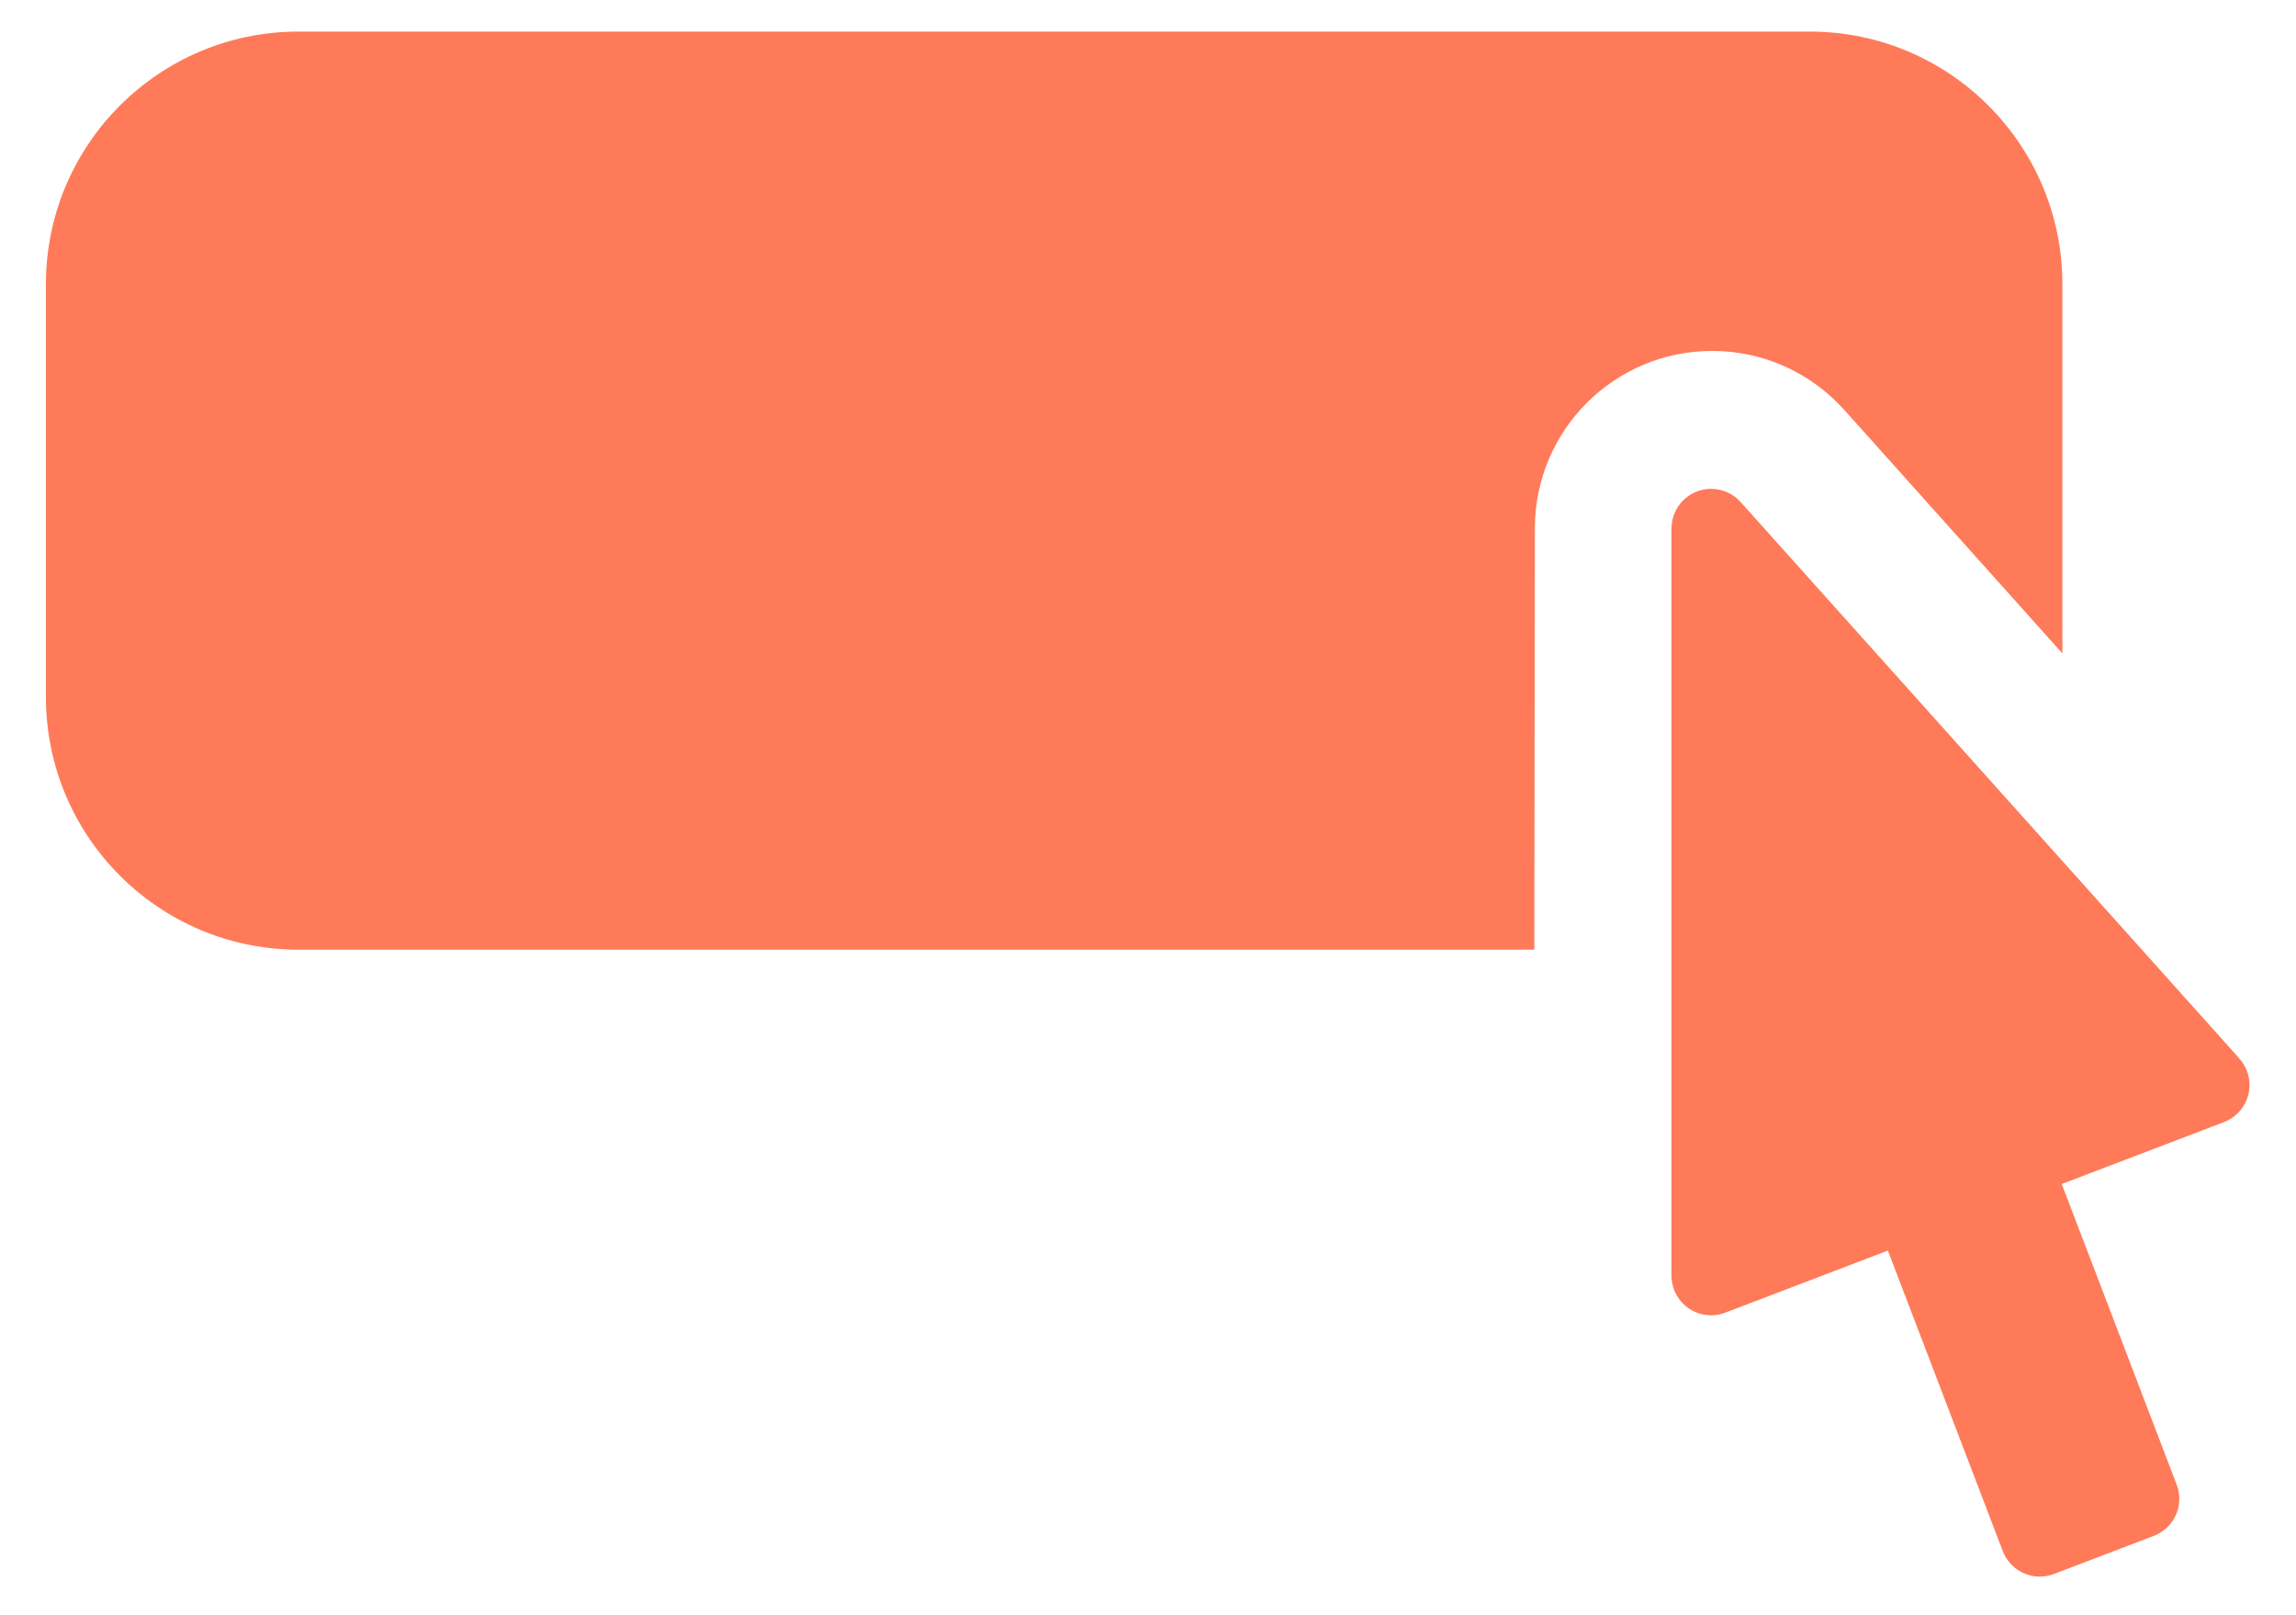
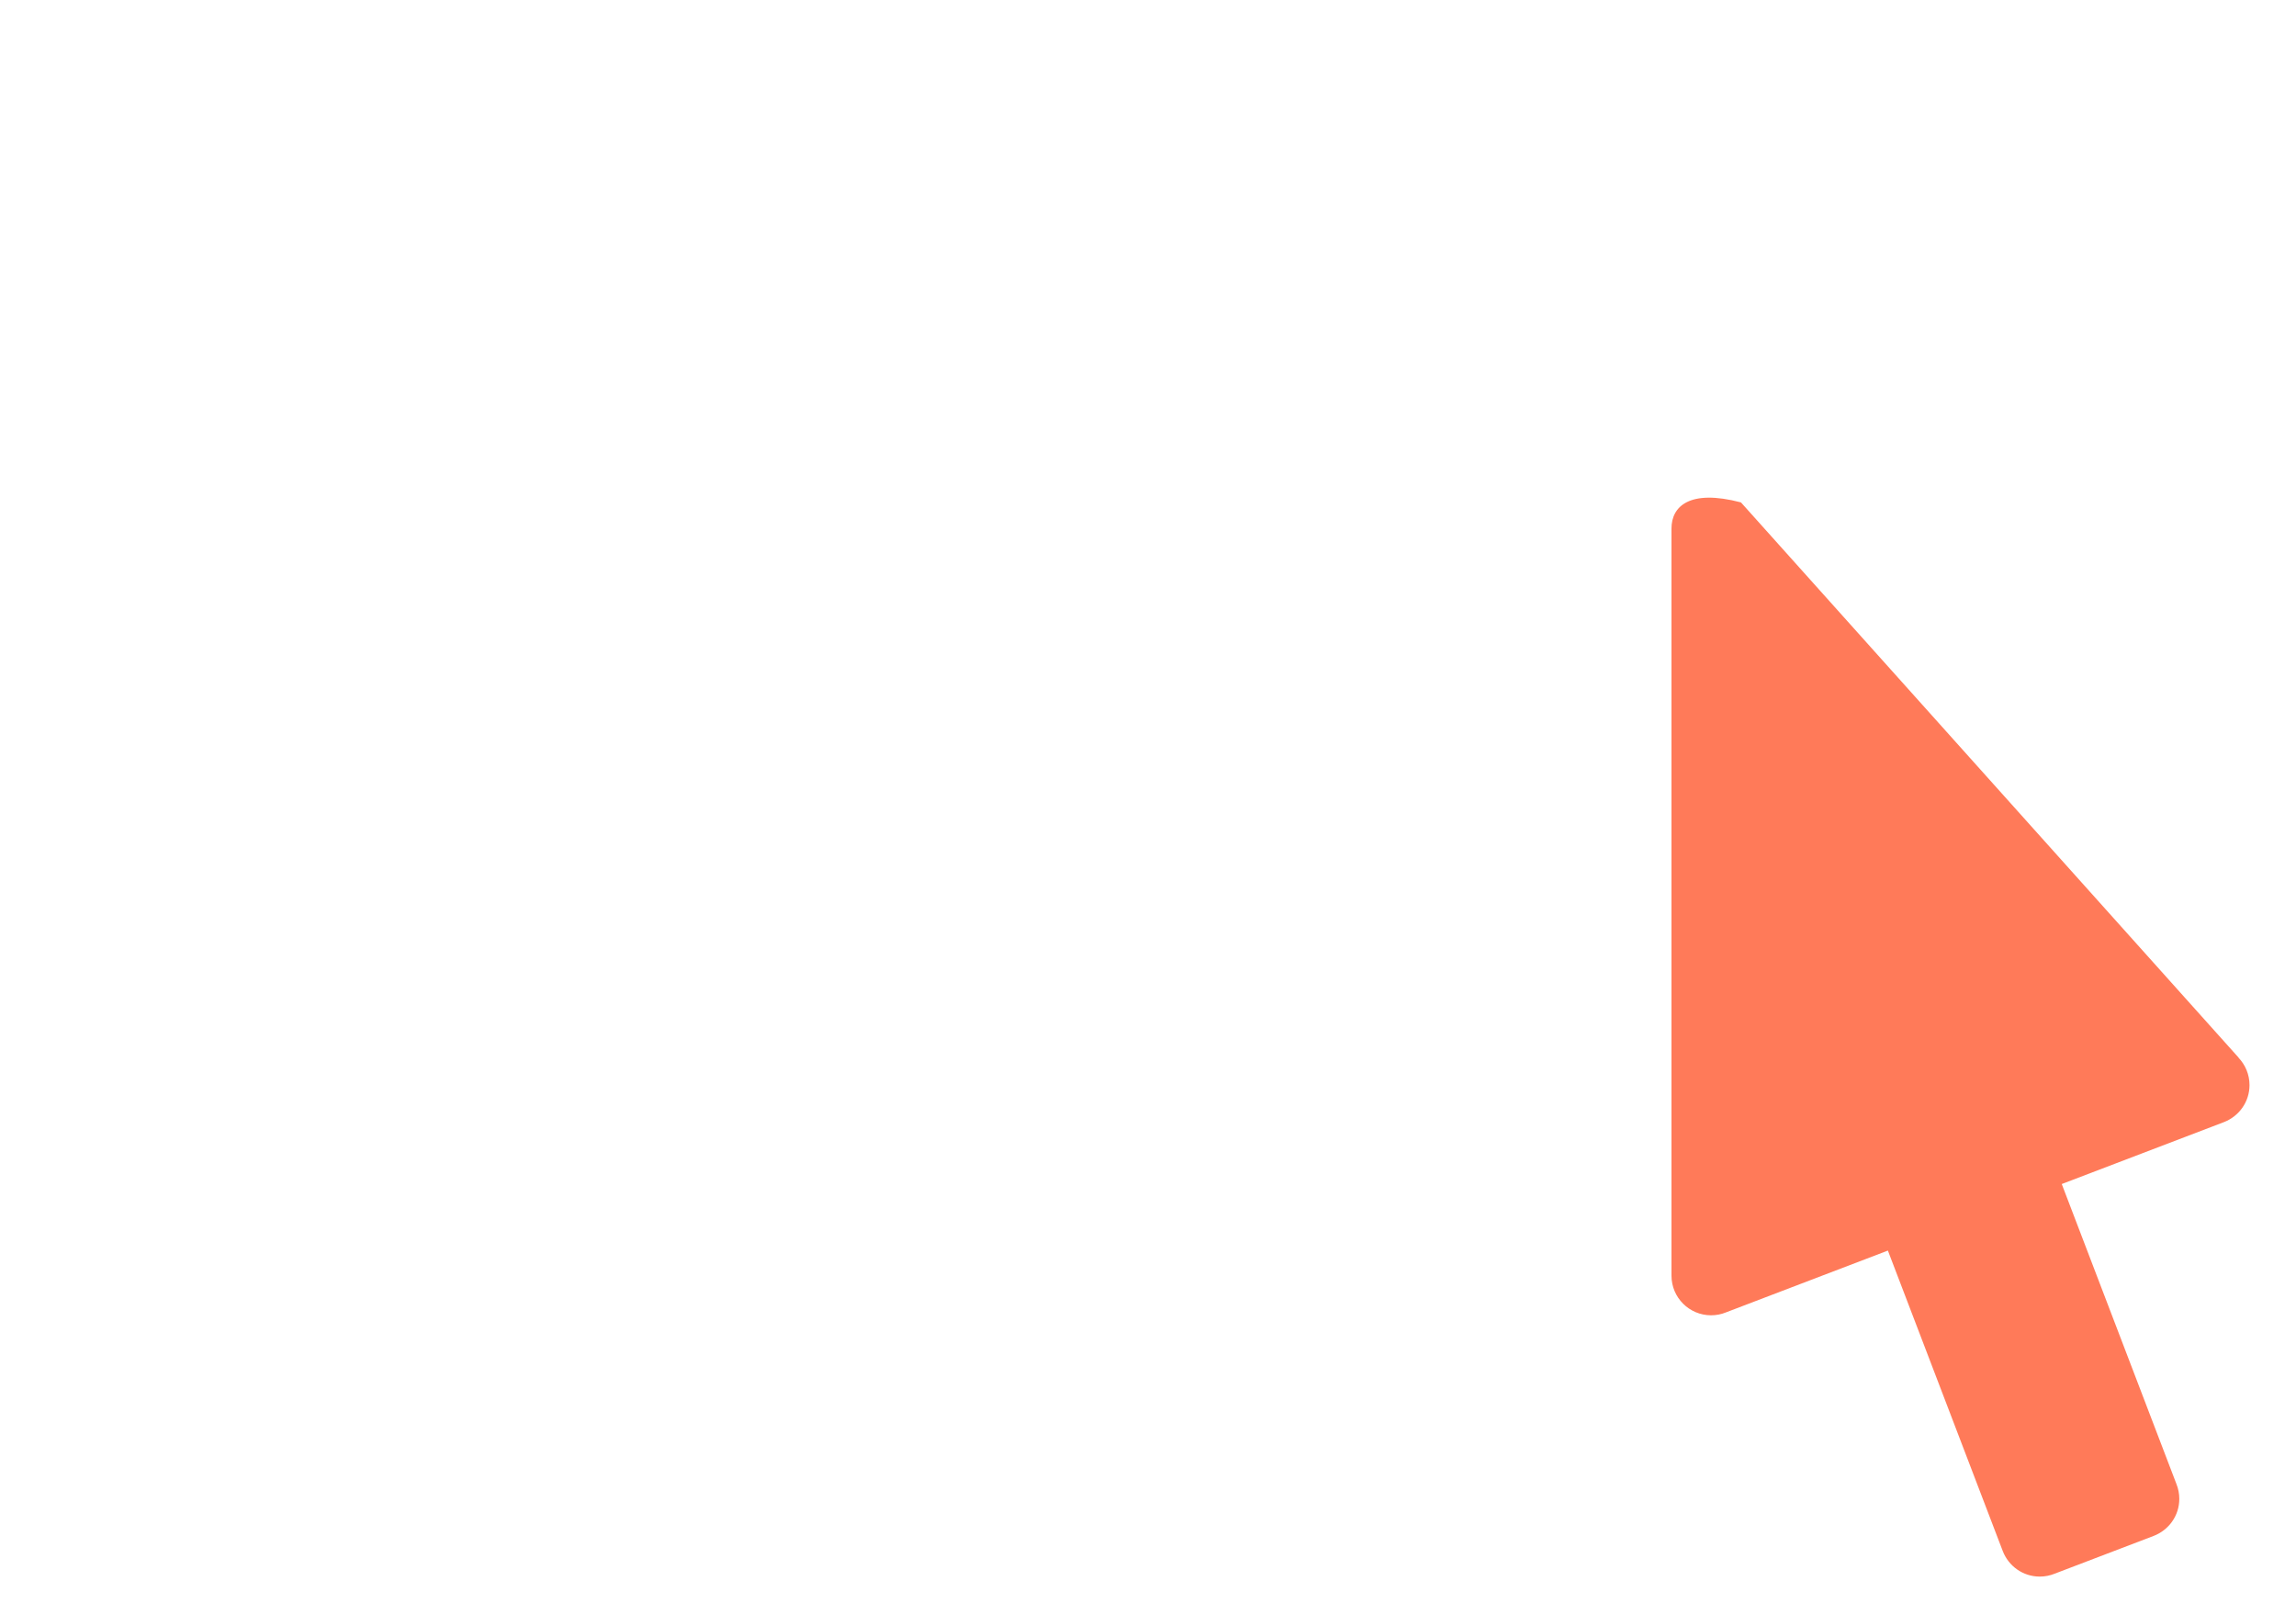
<svg xmlns="http://www.w3.org/2000/svg" width="128" height="90" viewBox="0 0 128 90" fill="none">
-   <path d="M124.8 58.944L97.056 28C96.65 27.536 96.054 27.245 95.392 27.245C94.173 27.245 93.184 28.234 93.184 29.453C93.184 29.459 93.184 29.469 93.184 29.475V71.075C93.184 71.082 93.184 71.088 93.184 71.098C93.184 72.317 94.173 73.306 95.392 73.306C95.68 73.306 95.955 73.251 96.208 73.149L96.192 73.155L105.248 69.699L111.648 86.435C111.971 87.28 112.774 87.869 113.715 87.869C114.006 87.869 114.288 87.811 114.541 87.709L114.525 87.715L120.061 85.603C120.906 85.28 121.494 84.477 121.494 83.536C121.494 83.245 121.437 82.963 121.334 82.71L121.341 82.726L114.941 65.99L123.997 62.534C124.829 62.205 125.408 61.408 125.408 60.477C125.408 59.885 125.174 59.347 124.797 58.95L124.8 58.944Z" fill="#FF7A59" />
-   <path d="M85.568 29.472C85.568 29.466 85.568 29.456 85.568 29.446C85.568 23.984 89.994 19.558 95.456 19.558C98.39 19.558 101.027 20.838 102.838 22.87L102.848 22.88L114.976 36.416V15.808C114.957 8.058 108.678 1.779 100.931 1.76H16.608C8.858 1.779 2.579 8.058 2.56 15.805V38.88C2.579 46.63 8.858 52.909 16.605 52.928H85.536L85.568 29.472Z" fill="#FF7A59" />
+   <path d="M124.8 58.944L97.056 28C94.173 27.245 93.184 28.234 93.184 29.453C93.184 29.459 93.184 29.469 93.184 29.475V71.075C93.184 71.082 93.184 71.088 93.184 71.098C93.184 72.317 94.173 73.306 95.392 73.306C95.68 73.306 95.955 73.251 96.208 73.149L96.192 73.155L105.248 69.699L111.648 86.435C111.971 87.28 112.774 87.869 113.715 87.869C114.006 87.869 114.288 87.811 114.541 87.709L114.525 87.715L120.061 85.603C120.906 85.28 121.494 84.477 121.494 83.536C121.494 83.245 121.437 82.963 121.334 82.71L121.341 82.726L114.941 65.99L123.997 62.534C124.829 62.205 125.408 61.408 125.408 60.477C125.408 59.885 125.174 59.347 124.797 58.95L124.8 58.944Z" fill="#FF7A59" />
</svg>